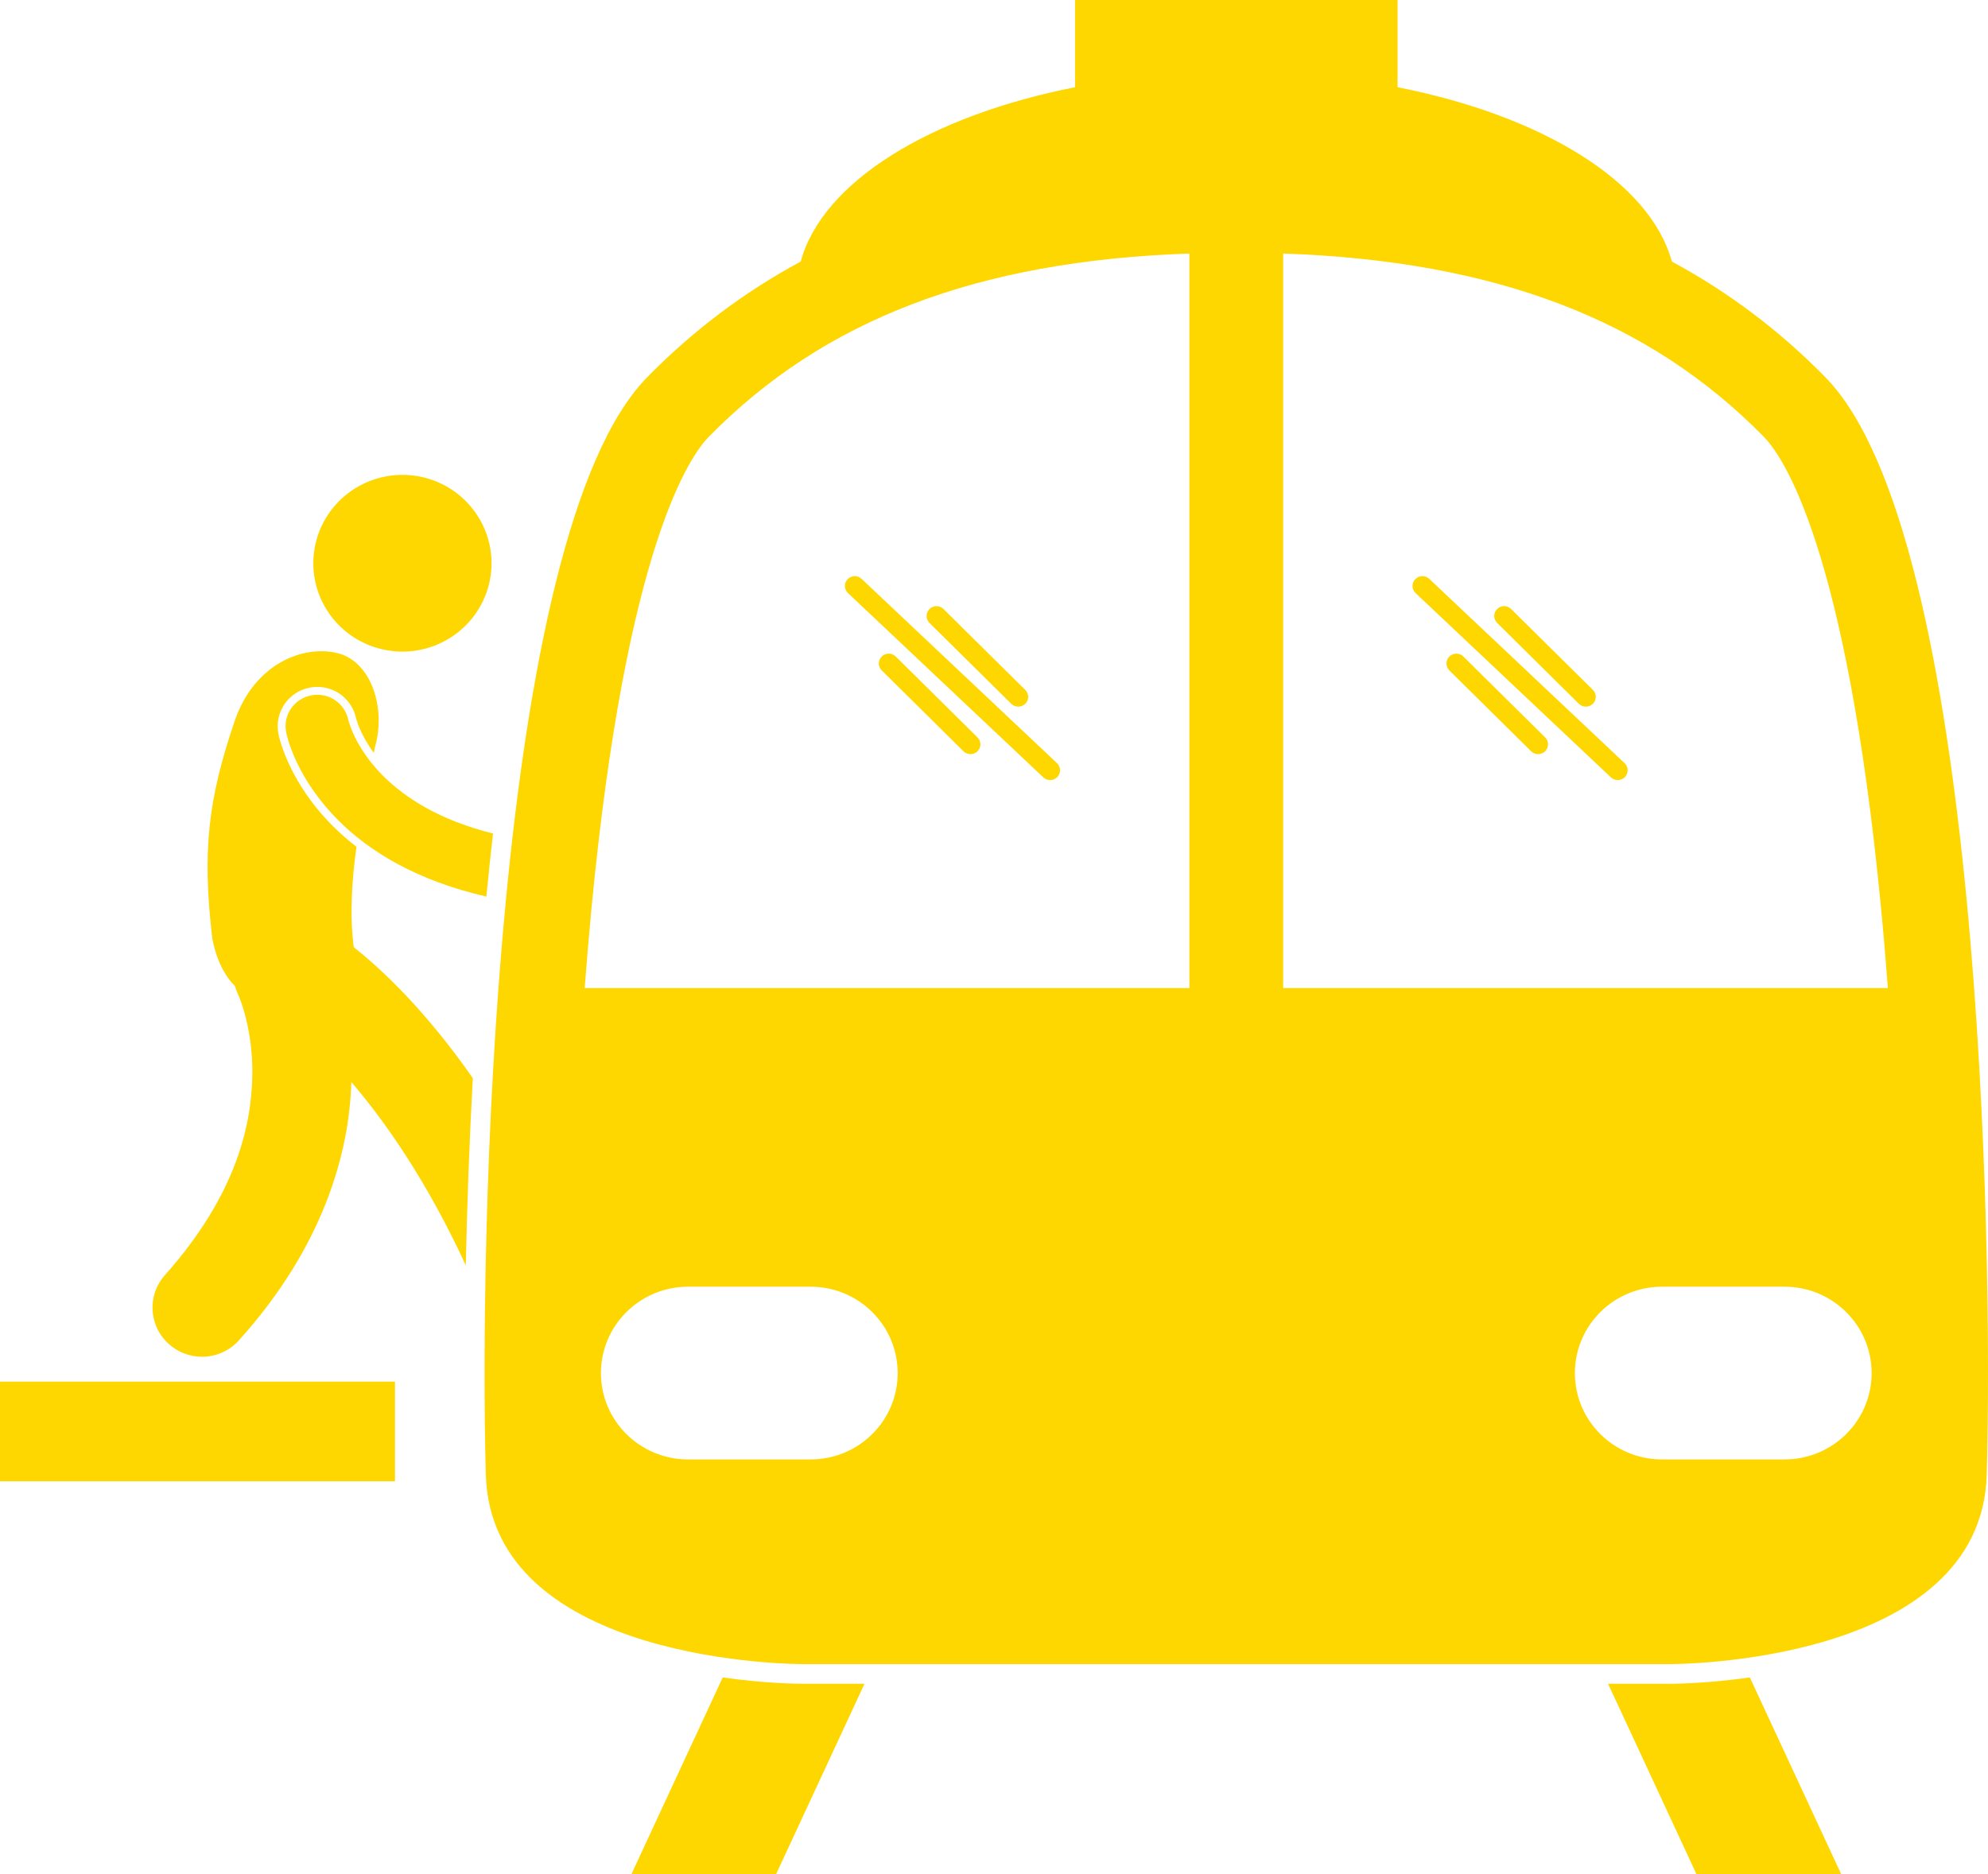
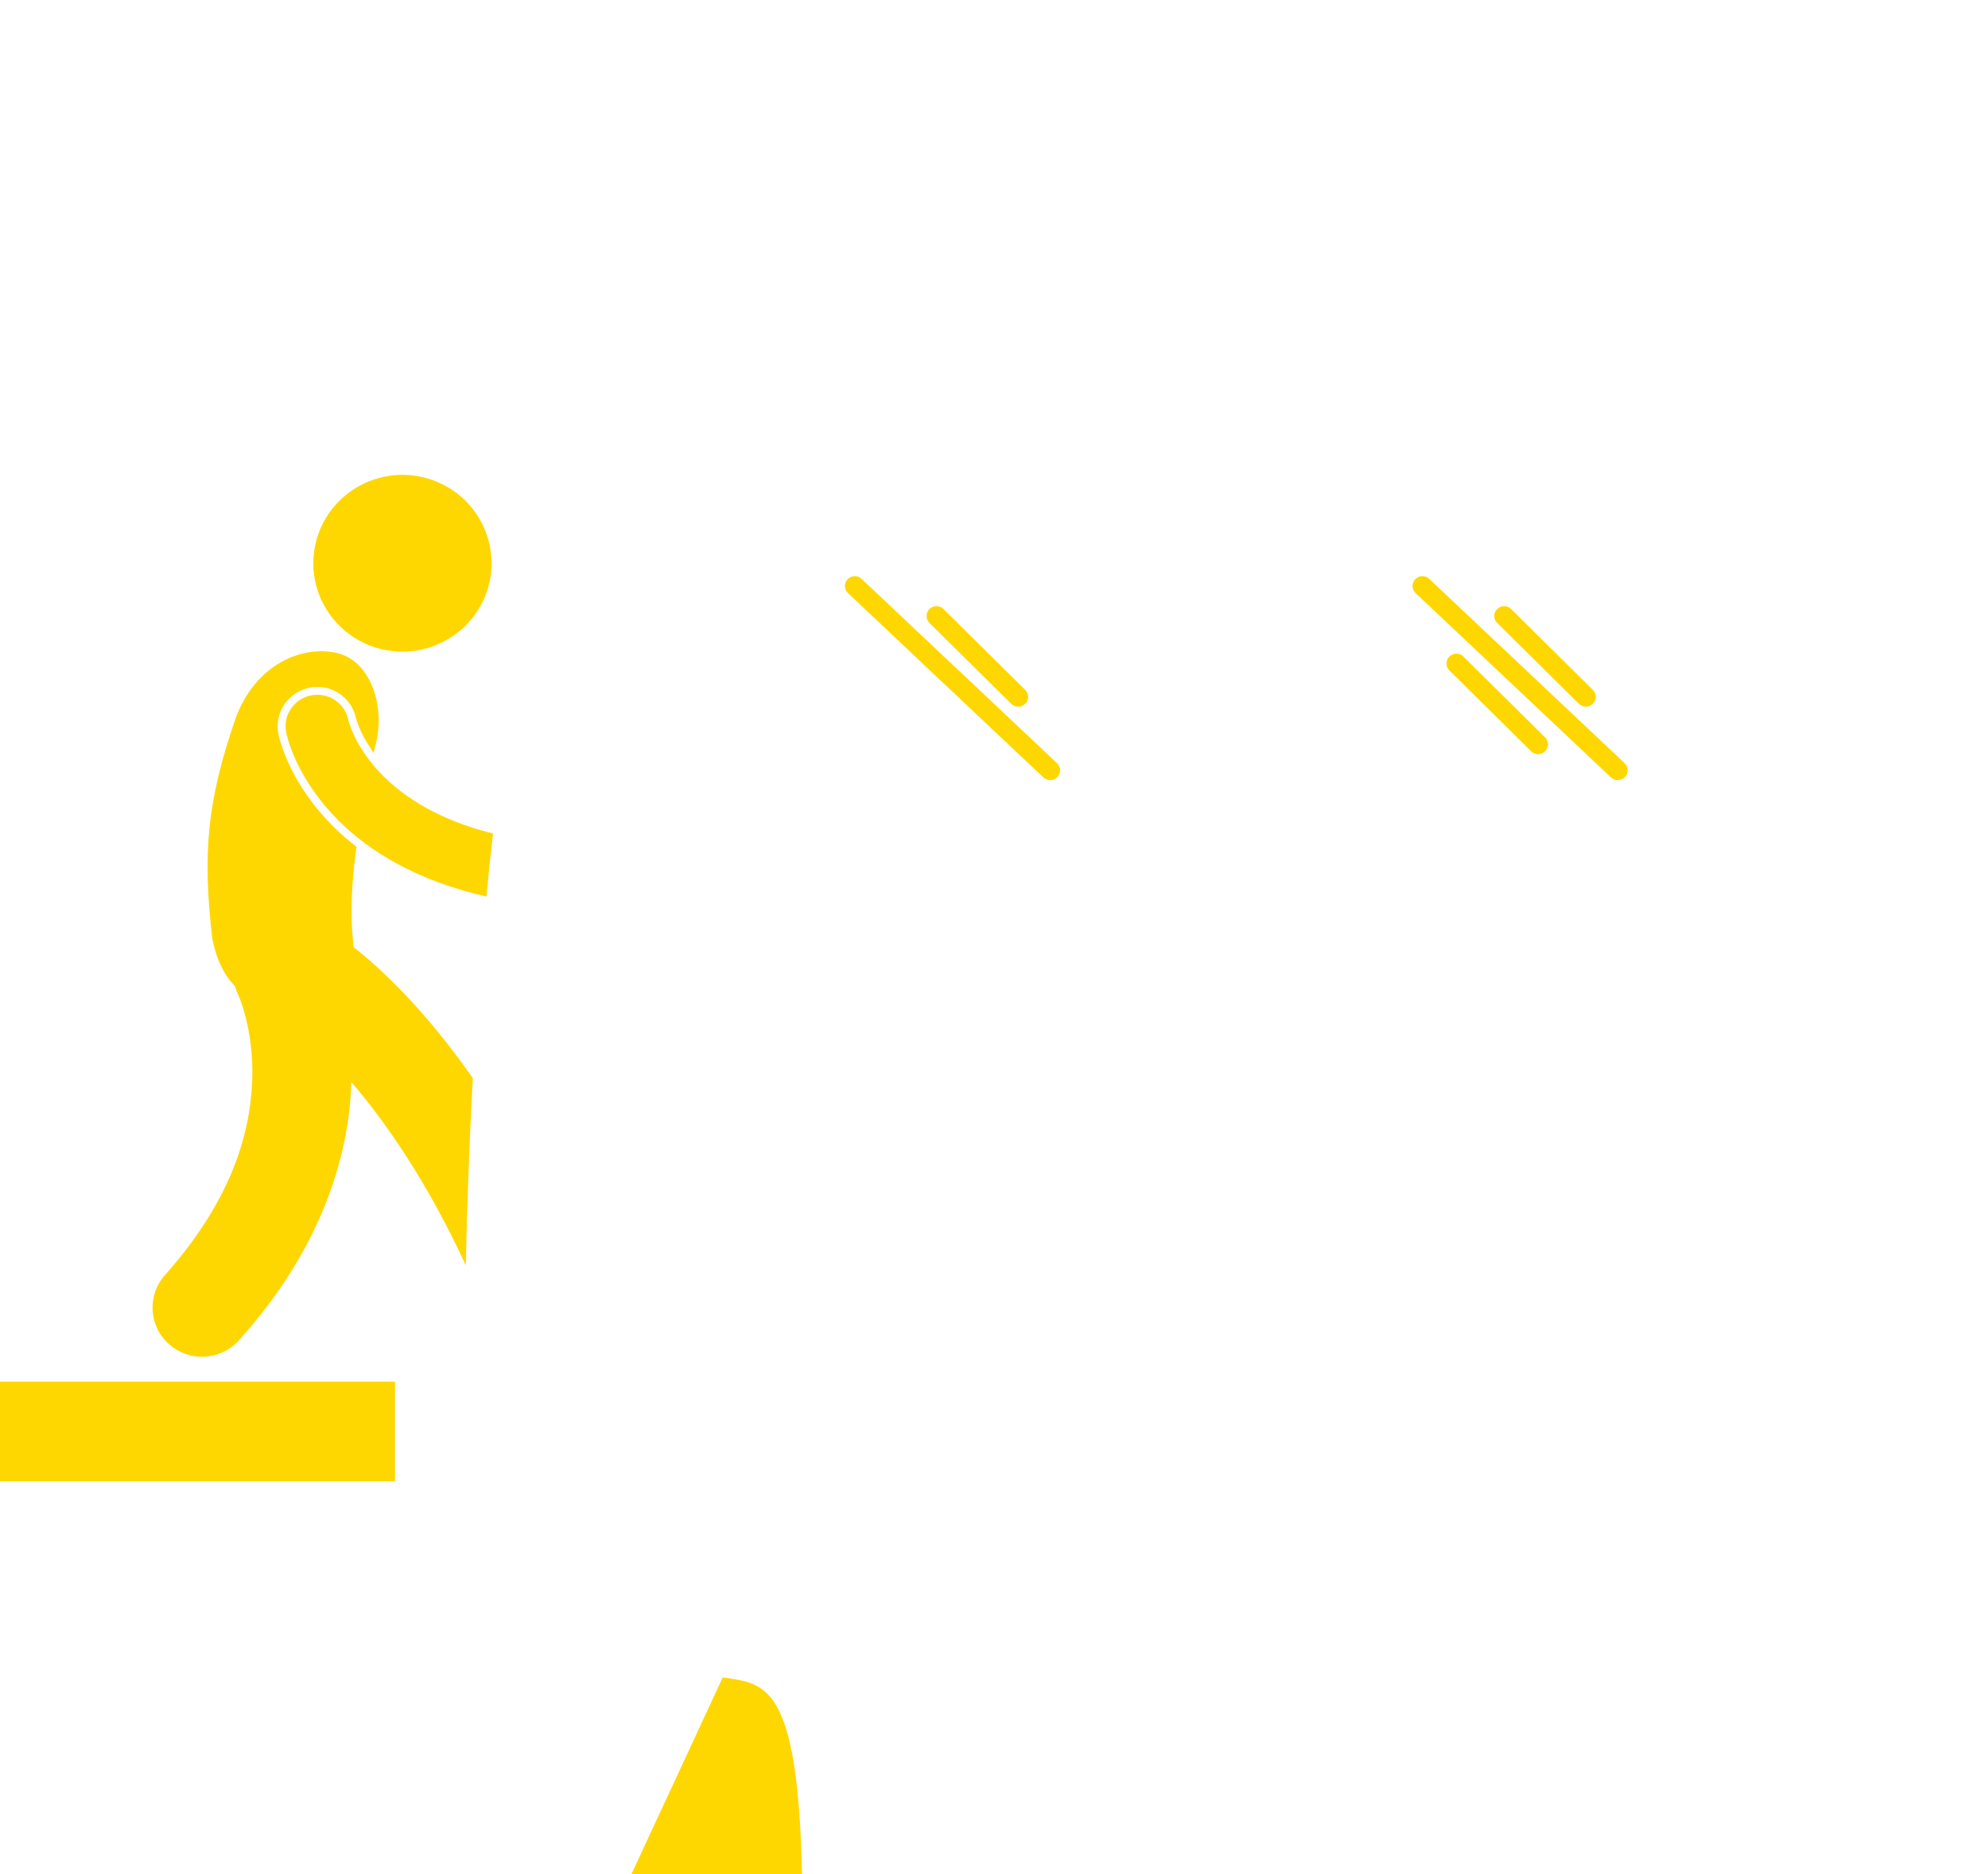
<svg xmlns="http://www.w3.org/2000/svg" width="35" height="33" viewBox="0 0 35 33" fill="none">
  <g clip-path="url(#clip0_324_115)">
-     <path d="M12.724 29.537L11.117 33H13.664L15.22 29.648H14.12C14.047 29.648 13.48 29.644 12.724 29.537Z" fill="#FFD700" />
-     <path d="M29.412 29.648H28.311L29.867 33H32.415L30.807 29.537C30.052 29.644 29.486 29.648 29.414 29.648H29.412Z" fill="#FFD700" />
+     <path d="M12.724 29.537L11.117 33H13.664H14.12C14.047 29.648 13.48 29.644 12.724 29.537Z" fill="#FFD700" />
    <path d="M5.557 9.565C5.361 10.402 5.885 11.238 6.729 11.433C7.573 11.628 8.416 11.107 8.613 10.271C8.809 9.434 8.284 8.597 7.441 8.402C6.597 8.208 5.754 8.728 5.557 9.565Z" fill="#FFD700" />
    <path d="M6.228 16.679C6.155 16.111 6.194 15.499 6.276 14.91C6.121 14.79 5.986 14.671 5.87 14.555C5.09 13.781 4.918 13.005 4.901 12.919C4.828 12.544 5.076 12.18 5.453 12.108C5.497 12.099 5.542 12.095 5.586 12.095C5.919 12.095 6.207 12.331 6.27 12.656L6.269 12.648C6.271 12.655 6.274 12.669 6.281 12.689C6.292 12.725 6.316 12.796 6.361 12.89C6.407 12.988 6.478 13.116 6.581 13.257C6.588 13.225 6.594 13.192 6.6 13.161C6.801 12.473 6.539 11.649 5.944 11.501C5.348 11.354 4.485 11.675 4.134 12.688C3.659 14.083 3.558 14.991 3.738 16.528C3.814 16.916 3.957 17.183 4.138 17.365C4.153 17.419 4.172 17.473 4.198 17.525L4.198 17.525C4.228 17.591 4.444 18.114 4.443 18.883C4.437 19.784 4.175 21.023 2.905 22.451C2.585 22.807 2.618 23.354 2.978 23.671C3.144 23.817 3.35 23.89 3.556 23.89C3.797 23.89 4.036 23.791 4.208 23.599C5.689 21.955 6.152 20.302 6.185 19.053C6.78 19.746 7.509 20.785 8.201 22.28C8.222 21.245 8.262 20.128 8.324 18.984C7.474 17.765 6.691 17.044 6.228 16.679ZM4.198 17.526L4.198 17.526L4.198 17.526H4.198Z" fill="#FFD700" />
    <path d="M8.68 14.677C7.716 14.436 7.129 14.039 6.757 13.674C6.482 13.402 6.324 13.138 6.234 12.949C6.19 12.854 6.163 12.779 6.148 12.731C6.14 12.707 6.136 12.69 6.133 12.682L6.133 12.682C6.075 12.382 5.782 12.185 5.48 12.244C5.177 12.302 4.979 12.592 5.038 12.892H5.038C5.051 12.961 5.209 13.703 5.969 14.457C6.504 14.991 7.335 15.506 8.563 15.787C8.599 15.406 8.639 15.037 8.68 14.677Z" fill="#FFD700" />
    <path d="M6.954 24.328H0V26.083H6.954V24.328Z" fill="#FFD700" />
-     <path d="M29.434 4.605C29.051 3.202 27.161 2.039 24.605 1.536V0H18.927V1.536C16.37 2.039 14.48 3.202 14.097 4.605C13.093 5.148 12.195 5.825 11.392 6.645C8.668 9.423 8.441 21.905 8.553 25.963C8.646 29.32 14.119 29.302 14.119 29.302H21.766H29.412C29.412 29.302 34.885 29.32 34.978 25.963C35.09 21.905 34.863 9.423 32.139 6.645C31.336 5.825 30.438 5.148 29.434 4.605ZM27.727 24.178C27.727 23.338 28.413 22.657 29.26 22.657H31.418C32.264 22.657 32.951 23.338 32.951 24.178C32.951 25.018 32.264 25.698 31.418 25.698H29.26C28.413 25.698 27.727 25.018 27.727 24.178ZM14.271 25.698H12.113C11.267 25.698 10.58 25.018 10.58 24.178C10.58 23.338 11.267 22.657 12.113 22.657H14.271C15.118 22.657 15.804 23.338 15.804 24.178C15.804 25.018 15.118 25.698 14.271 25.698ZM12.478 7.692C14.5 5.629 17.204 4.594 20.94 4.464V17.398H10.294C10.33 16.921 10.371 16.443 10.416 15.967C11.029 9.614 12.149 8.027 12.478 7.692ZM33.237 17.398H22.591V4.464C26.327 4.594 29.031 5.629 31.054 7.692C31.382 8.027 32.502 9.614 33.115 15.967C33.161 16.443 33.201 16.921 33.237 17.398Z" fill="#FFD700" />
    <path d="M17.804 12.393C17.838 12.426 17.883 12.443 17.927 12.443C17.972 12.443 18.017 12.426 18.051 12.392C18.119 12.325 18.119 12.215 18.05 12.148L16.611 10.724C16.543 10.656 16.432 10.656 16.364 10.724C16.296 10.792 16.296 10.901 16.364 10.969L17.804 12.393Z" fill="#FFD700" />
-     <path d="M15.77 11.56C15.702 11.492 15.591 11.493 15.523 11.56C15.455 11.628 15.455 11.737 15.524 11.805L16.963 13.229C16.997 13.262 17.042 13.279 17.086 13.279C17.131 13.279 17.176 13.262 17.21 13.229C17.278 13.161 17.278 13.051 17.209 12.984L15.77 11.56Z" fill="#FFD700" />
    <path d="M18.369 13.689C18.402 13.72 18.446 13.736 18.489 13.736C18.535 13.736 18.581 13.718 18.615 13.683C18.681 13.613 18.679 13.504 18.609 13.438L15.169 10.193C15.1 10.127 14.989 10.129 14.923 10.199C14.856 10.268 14.859 10.377 14.929 10.443L18.369 13.689Z" fill="#FFD700" />
    <path d="M27.797 12.393C27.831 12.426 27.876 12.443 27.921 12.443C27.965 12.443 28.01 12.426 28.044 12.392C28.112 12.325 28.112 12.215 28.044 12.148L26.604 10.724C26.536 10.656 26.425 10.656 26.358 10.724C26.29 10.792 26.29 10.901 26.358 10.968L27.797 12.393Z" fill="#FFD700" />
    <path d="M25.763 11.56C25.695 11.492 25.585 11.493 25.517 11.56C25.449 11.628 25.449 11.737 25.517 11.805L26.957 13.229C26.991 13.263 27.035 13.279 27.08 13.279C27.125 13.279 27.169 13.262 27.203 13.229C27.271 13.161 27.271 13.051 27.203 12.984L25.763 11.56Z" fill="#FFD700" />
    <path d="M25.163 10.193C25.093 10.127 24.983 10.129 24.916 10.199C24.85 10.268 24.853 10.377 24.922 10.443L28.362 13.689C28.395 13.72 28.439 13.736 28.482 13.736C28.528 13.736 28.574 13.718 28.608 13.683C28.675 13.613 28.672 13.504 28.602 13.438L25.163 10.193Z" fill="#FFD700" />
  </g>
  <defs>
    <clipPath id="clip0_324_115">
      <rect width="35" height="33" fill="white" />
    </clipPath>
  </defs>
</svg>